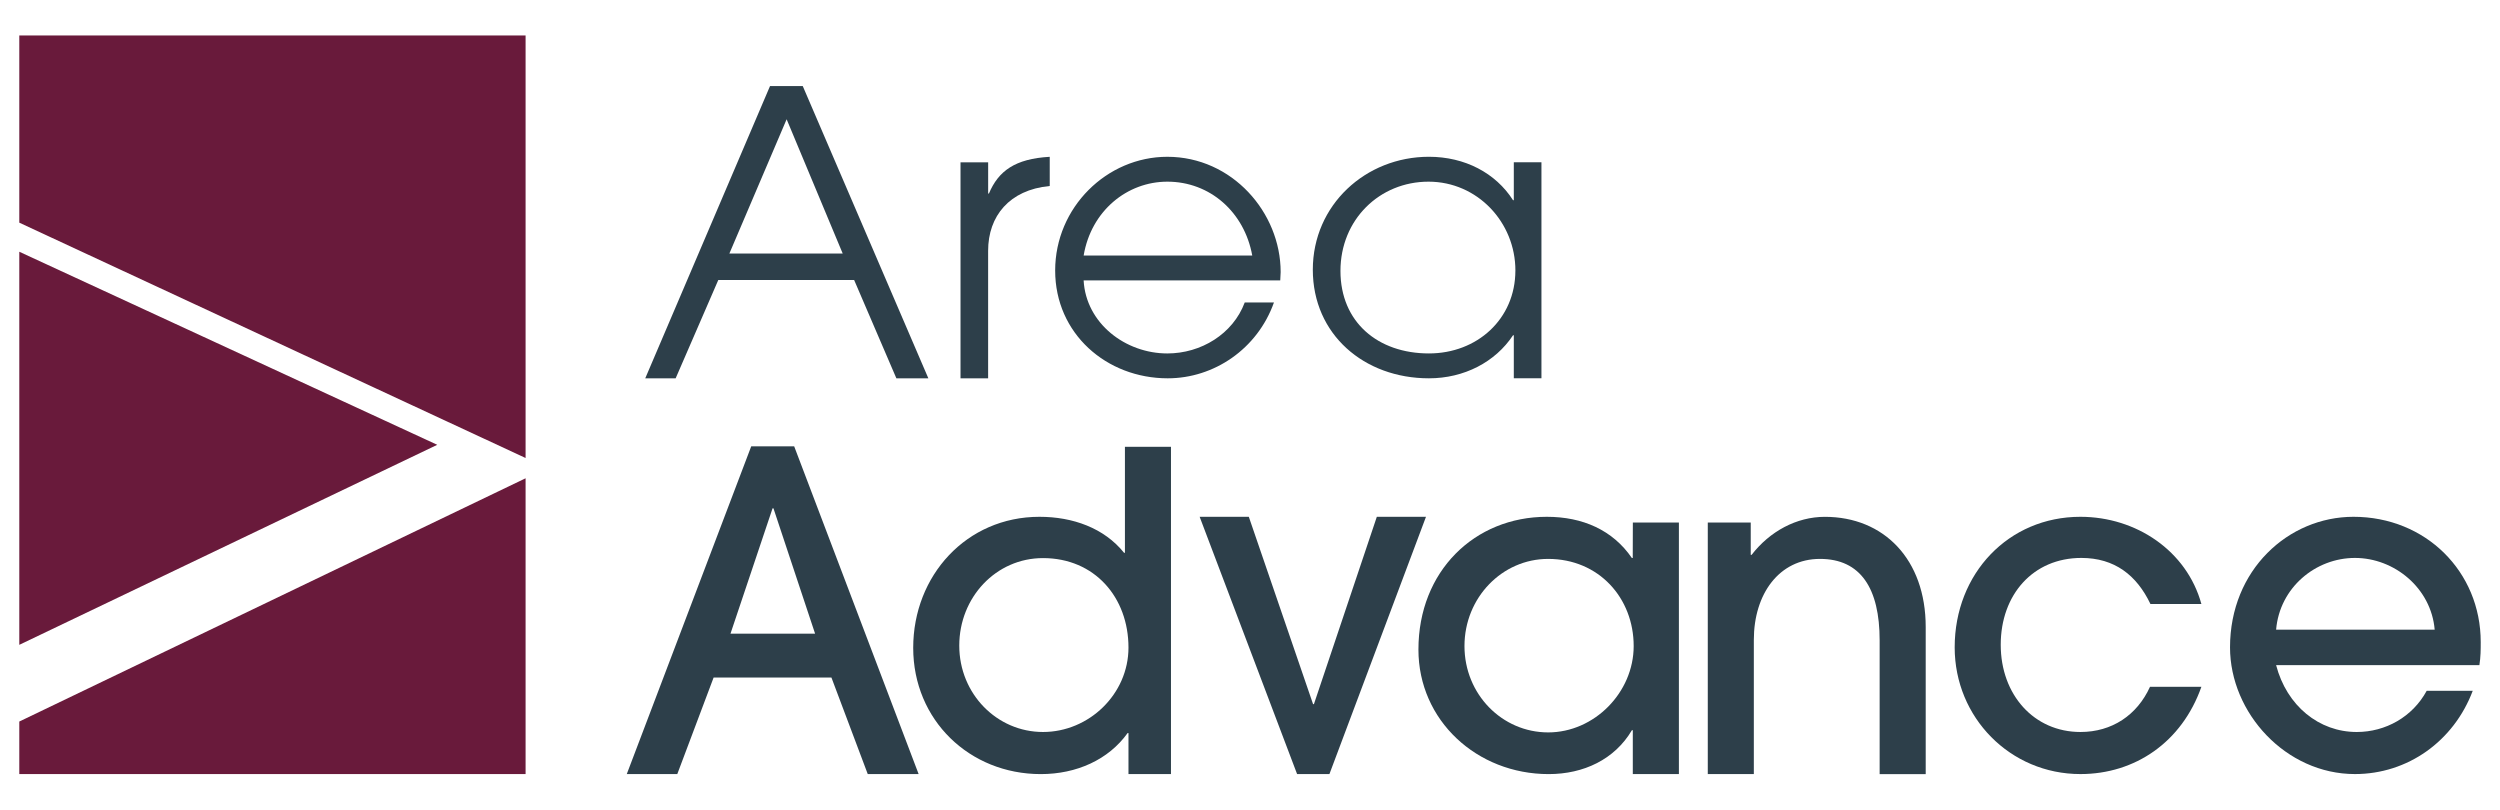
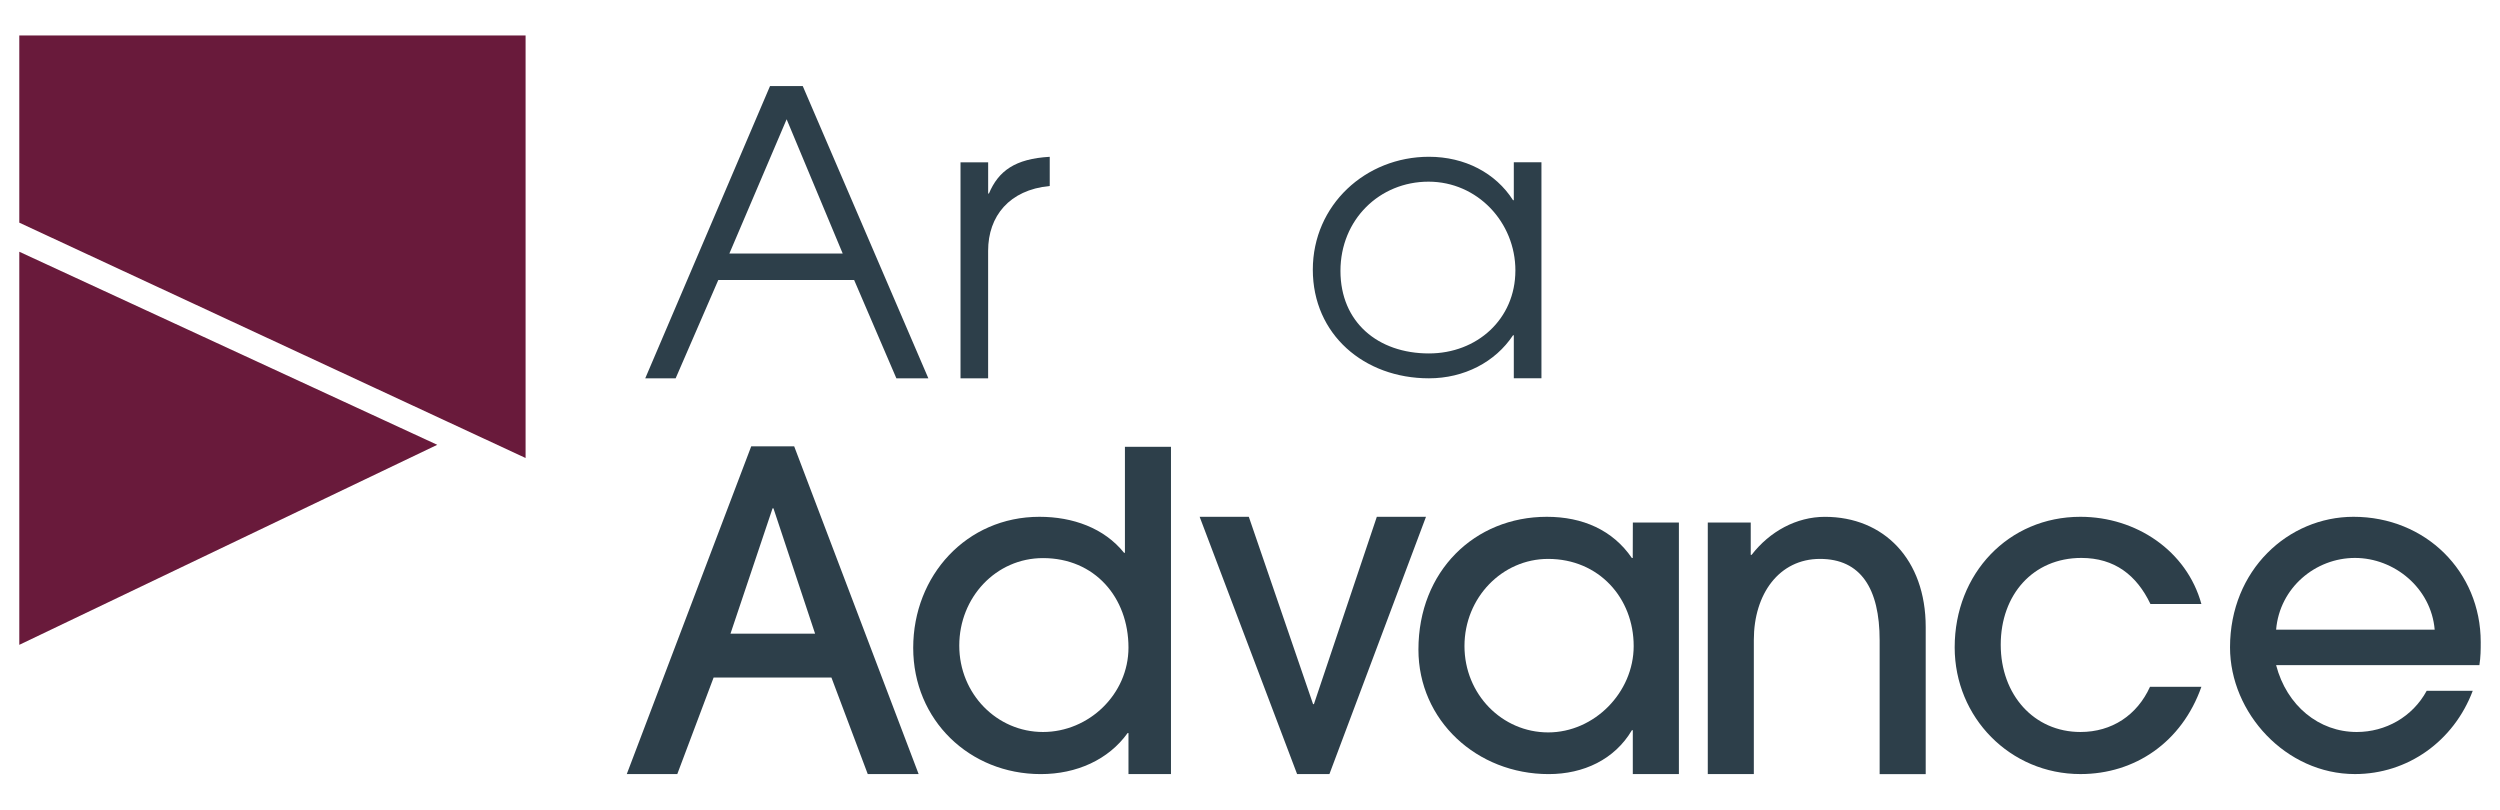
<svg xmlns="http://www.w3.org/2000/svg" id="Layer_1" data-name="Layer 1" viewBox="0 0 1647.11 533.41">
  <defs>
    <style>
      .cls-1 {
        fill: #2d3f4a;
      }

      .cls-2 {
        fill: #691a3b;
      }
    </style>
  </defs>
  <path class="cls-1" d="M571.72,510.01l-23.94-63.62h-77.62l-23.94,63.62h-33.28l82-215.95h28.3l82,215.95h-33.57.04ZM509.57,334.92h-.58l-27.72,82.58h55.75l-27.43-82.58h-.02Z" />
  <path class="cls-1" d="M743.49,510.01v-27.03h-.58c-12.56,17.52-33.57,27.03-57.2,27.03-46.99,0-84.05-35.61-84.05-83.18s35.06-86.34,83.2-86.34c21.9,0,42.57,7.36,55.71,23.7h.58v-69.82h30.34v215.62h-28.01v.02ZM687.16,367.7c-30.94,0-55.15,25.85-55.15,57.66s24.81,56.91,55.15,56.91,56.33-24.99,56.33-55.62c0-32.97-22.18-58.95-56.33-58.95h0Z" />
  <path class="cls-1" d="M854.59,510.01l-64.2-169.5h32.39l42.32,123.39h.58l41.43-123.39h32.39l-63.62,169.5h-21.3Z" />
  <path class="cls-1" d="M1075.76,510.01v-28.92h-.58c-11.38,19.25-31.81,28.92-54.86,28.92-47.28,0-85.8-35.34-85.8-82.05,0-51.66,37.01-87.47,84.58-87.47,23.63,0,43.48,8.76,56.04,27.14h.58l.07-23.36h30.34v165.72h-30.34l-.02.02ZM1076.34,425.63c0-31.52-22.83-57.4-56.37-57.4-30.34,0-55.11,25.59-55.11,57.4s24.81,56.91,55.15,56.91,56.33-26.27,56.33-56.91h0Z" />
  <path class="cls-1" d="M1238.39,510.01v-88.14c0-34.14-12.45-53.64-39.3-53.64s-43.59,23.01-43.59,53.35v88.43h-30.34v-165.72h28.3v21.27h.58c11.96-15.47,29.59-25.05,48.26-25.05,38.81,0,66.44,27.96,66.44,72.62v96.9h-30.34v-.02Z" />
  <path class="cls-1" d="M1450.37,452.51c-12.85,36.48-43.77,57.48-79.67,57.48-46.39,0-82.87-37.34-82.87-83.47,0-48.73,35.54-86.03,82.83-86.03,36.77,0,70.09,22.43,79.71,57.44h-33.57c-9.05-18.96-23.63-30.34-45.52-30.34-31.81,0-53.11,24.23-53.11,57.2s21.9,57.48,52.53,57.48c20.72,0,37.34-11.09,45.81-29.76h33.85Z" />
  <path class="cls-1" d="M1499.6,438.21c7,26.85,28.3,44.06,53.11,44.06,18.96,0,36.77-9.91,46.1-27.14h30.34c-12.54,33.28-42.9,54.86-77.62,54.86-45.52,0-82.29-40.28-82.29-83.47,0-51.06,38.43-86.03,81.34-86.03,47.57,0,83.83,36.14,83.83,82.54,0,4.96,0,9.63-.87,15.18h-133.95.02ZM1604.08,414.87c-2.33-27.43-26.56-47.28-52.53-47.28s-49.62,19.56-51.95,47.28h104.48Z" />
  <path class="cls-1" d="M590.57,249.25l-27.83-64.78h-89.49l-28.1,64.78h-20.03l82.2-192.53h21.58l82.74,192.53h-21.07,0ZM518.26,78.59l-37.72,88.45h74.67l-36.94-88.45h0Z" />
  <path class="cls-1" d="M632.83,249.25V106.94h18.21v20.56h.51c6.25-14.83,17.16-22.9,40.06-24.19v19.25h-.27c-26.27,2.6-40.32,19.76-40.32,42.66v84.03h-18.21.02Z" />
-   <path class="cls-1" d="M713.94,184.74c1.56,28.36,27.59,48.13,55.15,48.13,22.12,0,43.19-12.74,50.99-33.57h19.25c-10.94,30.7-39.55,49.95-69.98,49.95-40.32,0-74.16-29.41-74.16-71.02s34.08-74.93,73.89-74.93c42.66,0,74.67,36.68,74.67,75.96,0,1.82-.27,3.65-.27,5.47h-129.57l.02.02ZM825.04,168.35c-5.2-28.61-27.83-48.66-55.93-48.66-26.54,0-50.22,19.25-55.15,48.66h111.08Z" />
  <path class="cls-1" d="M997.36,249.25v-28.36h-.51c-11.71,17.69-32.25,28.36-55.42,28.36-42.66,0-76.49-28.88-76.49-71.56s34.85-74.4,76.49-74.4c23.67,0,43.97,10.67,55.42,28.61h.51v-24.99h18.21v142.31h-18.21v.02ZM998.41,178.22c0-31.74-24.99-58.53-57.24-58.53s-58.02,24.99-58.02,58.8,24.72,54.37,58.28,54.37c31.74,0,56.97-22.63,56.97-54.64Z" />
  <g>
    <polygon class="cls-2" points="12.71 165.86 12.71 424.85 288.08 293.06 12.71 165.86" />
    <polygon class="cls-2" points="12.71 23.38 12.71 146.7 346.28 301.75 346.28 23.38 12.71 23.38" />
-     <polygon class="cls-2" points="12.71 510.01 346.28 510.01 346.28 315.11 12.71 475.38 12.71 510.01" />
  </g>
</svg>